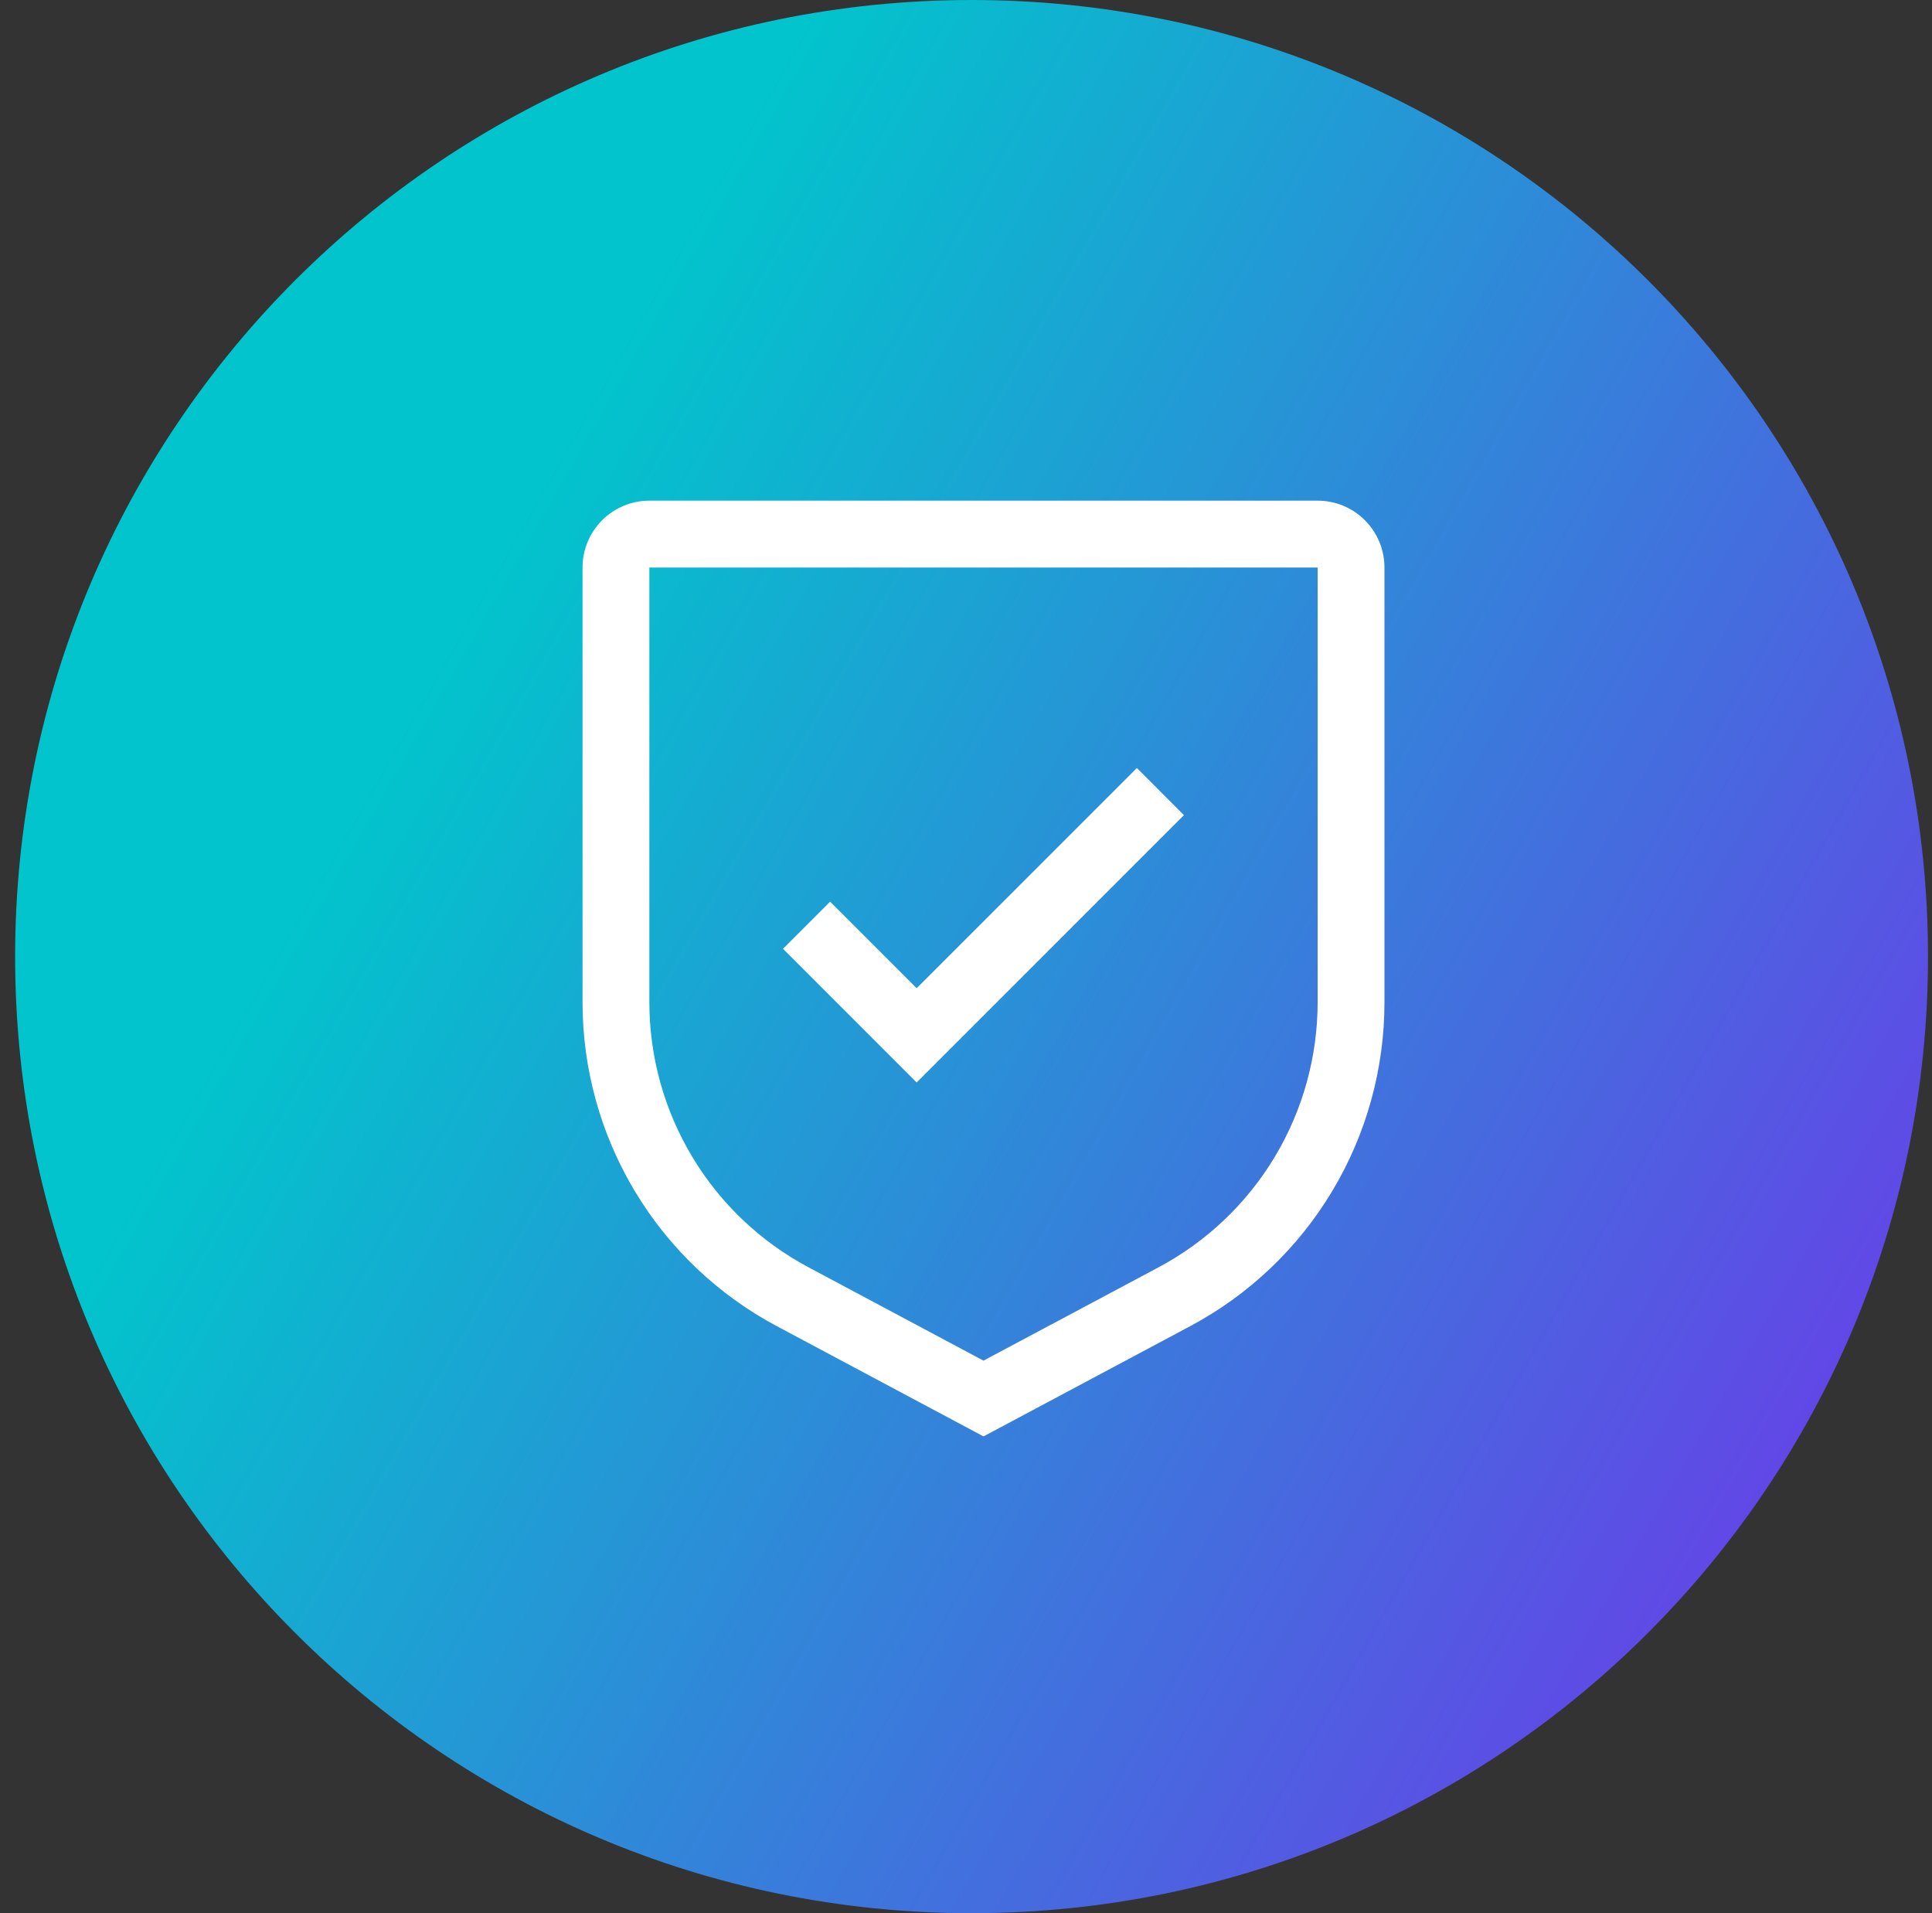
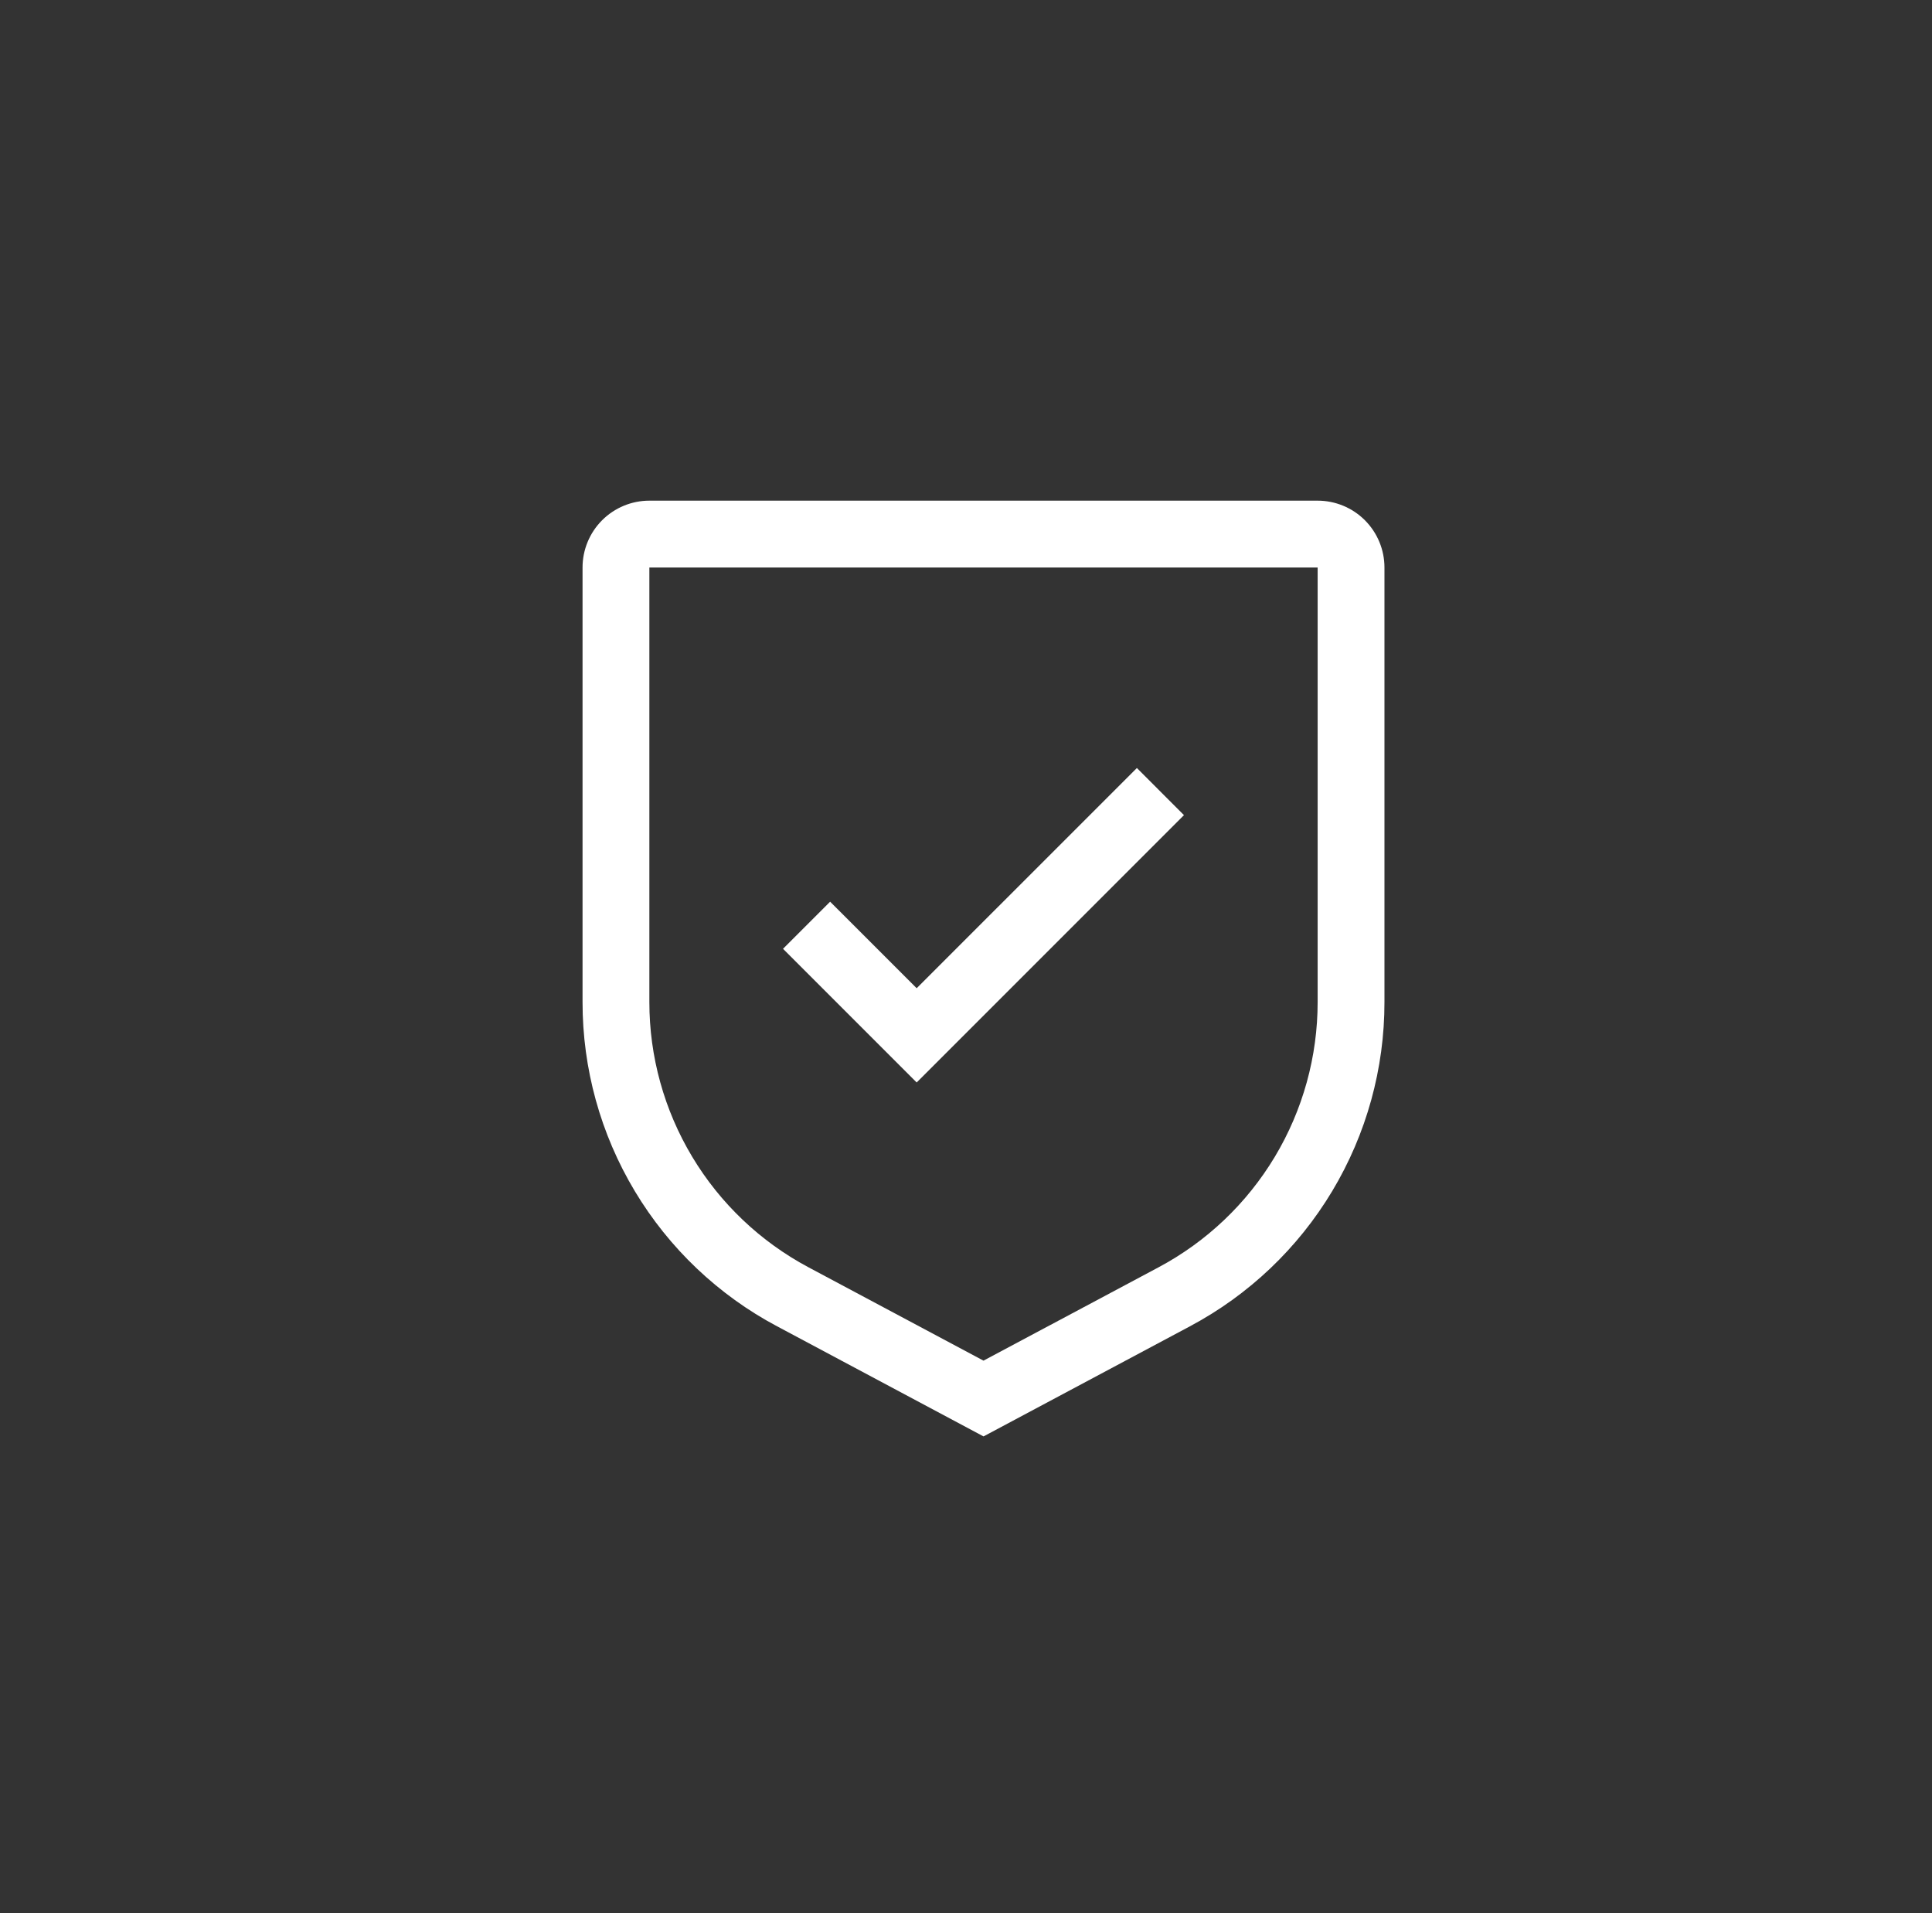
<svg xmlns="http://www.w3.org/2000/svg" width="101" height="100" viewBox="0 0 101 100" fill="none">
  <rect x="0" y="0" width="101" height="100" fill="#333333" stroke="none" />
-   <path d="M0.791 50C0.791 22.386 23.177 0 50.791 0C78.405 0 100.791 22.386 100.791 50C100.791 77.614 78.405 100 50.791 100C23.177 100 0.791 77.614 0.791 50Z" fill="url(#paint0_linear_1348_2388)" />
  <path d="M47.921 51.654L43.397 47.13L40.934 49.593L47.921 56.58L61.895 42.606L59.433 40.143L47.921 51.654Z" fill="white" />
  <path d="M51.415 75.079L40.627 69.326C37.551 67.691 34.979 65.248 33.187 62.261C31.394 59.273 30.45 55.854 30.454 52.371V29.663C30.454 28.736 30.822 27.848 31.477 27.192C32.132 26.537 33.021 26.169 33.947 26.169H68.883C69.809 26.169 70.698 26.537 71.353 27.192C72.008 27.848 72.376 28.736 72.376 29.663V52.371C72.38 55.854 71.435 59.273 69.643 62.261C67.851 65.248 65.279 67.691 62.203 69.326L51.415 75.079ZM33.947 29.663V52.371C33.945 55.221 34.719 58.018 36.186 60.462C37.652 62.906 39.756 64.904 42.272 66.243L51.415 71.119L60.557 66.245C63.074 64.906 65.178 62.907 66.645 60.463C68.111 58.019 68.885 55.221 68.883 52.371V29.663H33.947Z" fill="white" />
  <defs>
    <linearGradient id="paint0_linear_1348_2388" x1="100.791" y1="100" x2="13.893" y2="50.358" gradientUnits="userSpaceOnUse">
      <stop stop-color="#762CEC" />
      <stop offset="1" stop-color="#02C4CC" />
    </linearGradient>
  </defs>
</svg>